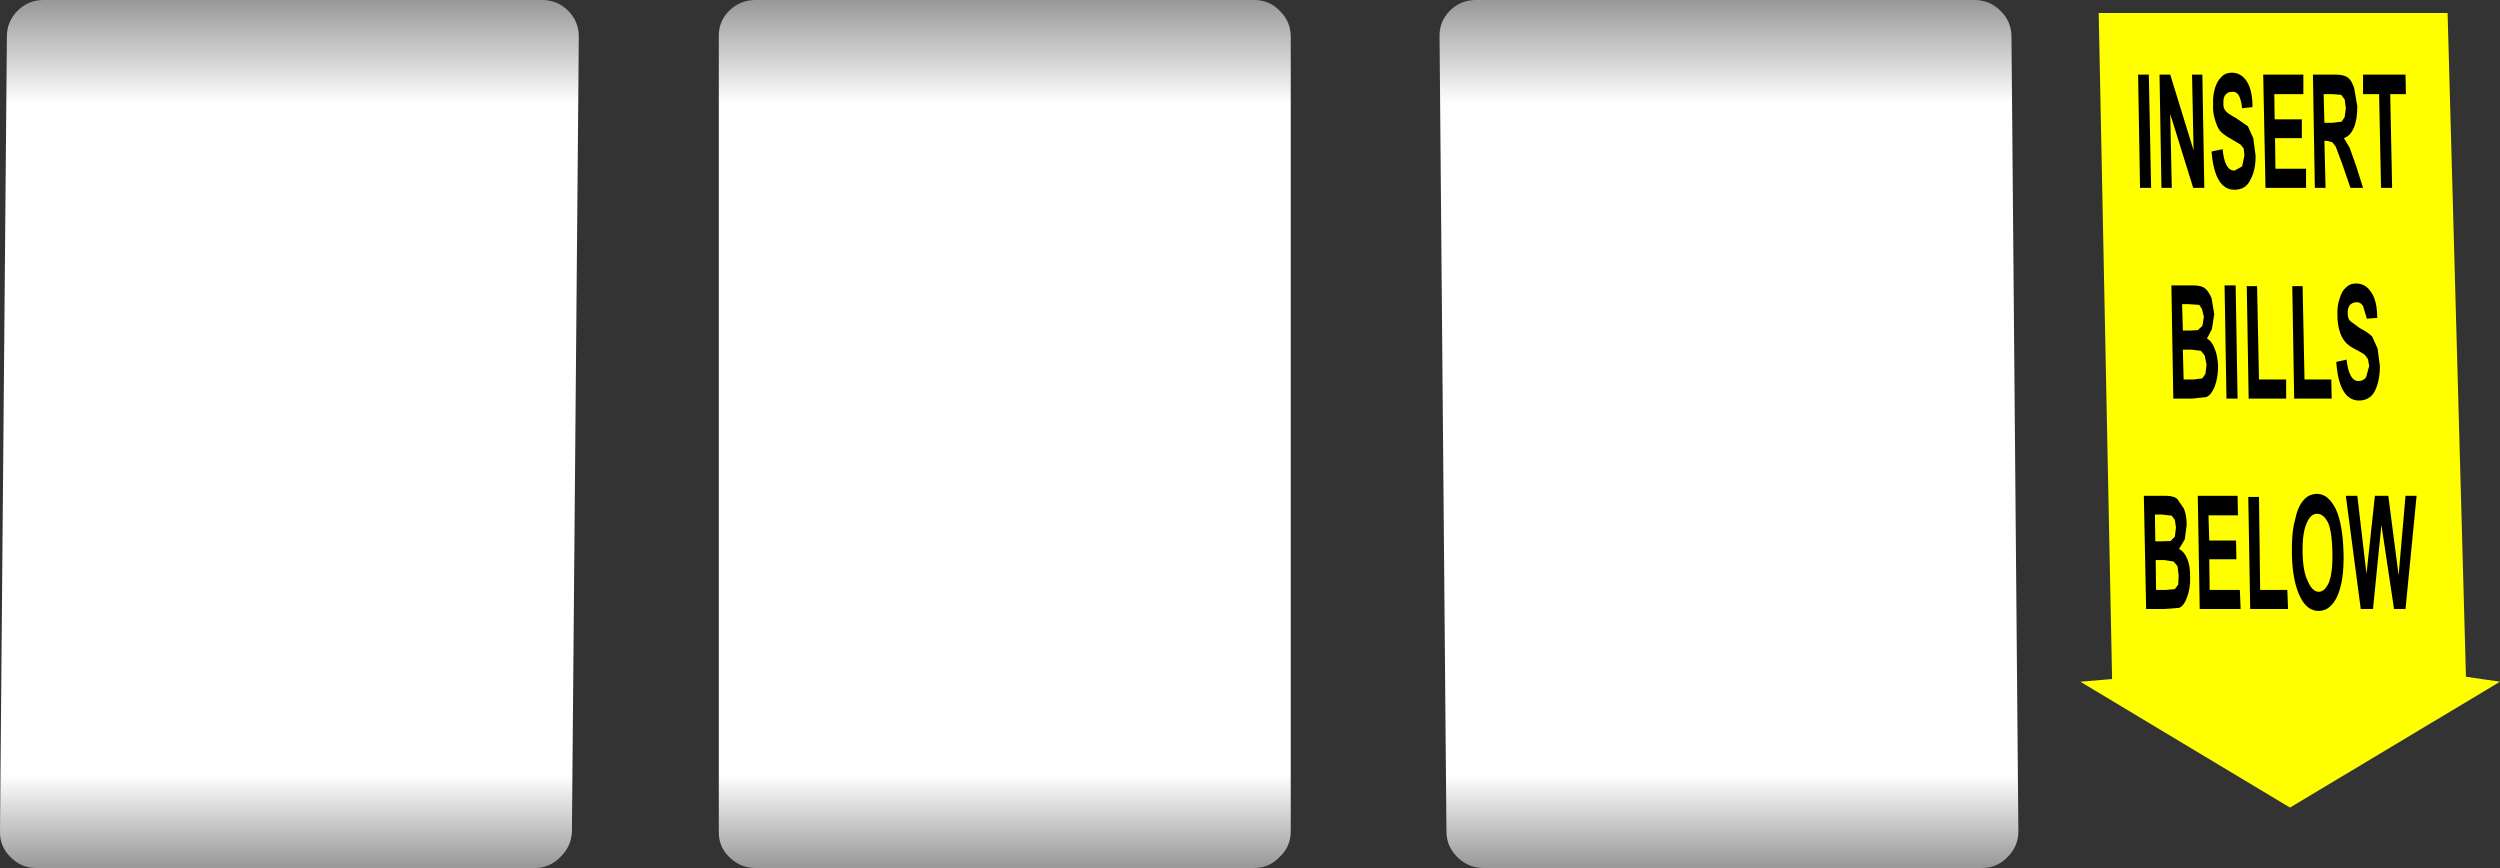
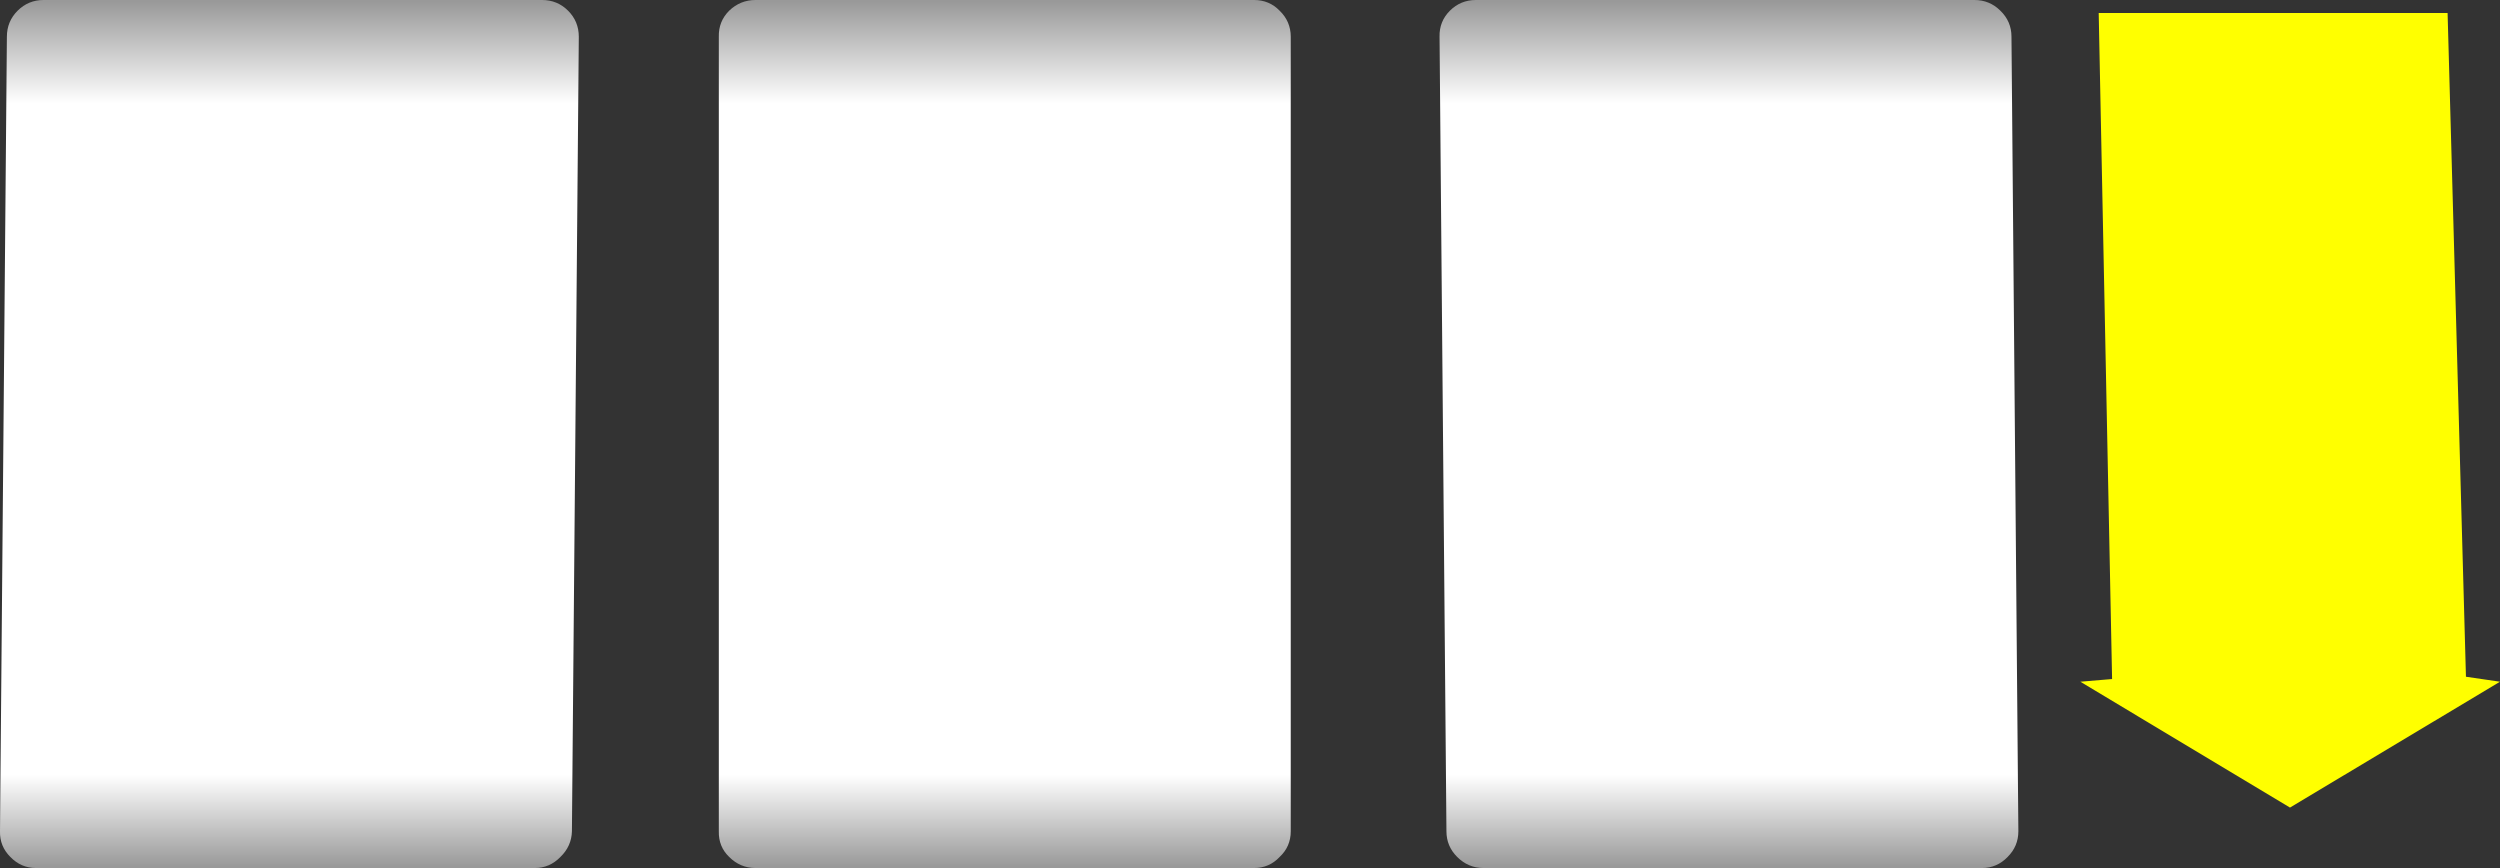
<svg xmlns="http://www.w3.org/2000/svg" height="113.45px" width="326.75px">
  <rect width="100%" height="100%" fill="#333333" stroke="none" />
  <g transform="matrix(1.0, 0.0, 0.0, 1.0, -102.75, -253.55)">
    <path d="M374.65 342.65 L378.8 342.3 377.05 255.25 422.65 255.25 425.05 342.0 429.5 342.65 402.05 359.1 374.65 342.65" fill="#ffff00" fill-rule="evenodd" stroke="none" />
-     <path d="M386.4 263.3 L389.45 273.2 389.25 263.3 390.6 263.3 390.85 278.1 389.4 278.1 386.4 268.45 386.6 278.1 385.25 278.1 385.0 263.3 386.4 263.3 M383.6 263.3 L383.9 278.1 382.45 278.1 382.2 263.3 383.6 263.3 M397.15 267.55 L395.8 267.7 Q395.65 266.5 395.35 266.0 395.05 265.5 394.5 265.55 393.9 265.55 393.6 265.95 393.3 266.35 393.35 267.05 393.3 267.6 393.6 268.0 393.9 268.4 394.95 268.95 L396.55 270.05 397.25 271.6 397.55 273.85 Q397.6 275.75 396.85 277.1 396.25 278.35 394.8 278.35 392.2 278.35 391.8 273.35 L393.25 273.05 Q393.5 275.85 394.8 275.85 L395.8 275.3 396.1 273.85 396.0 272.95 395.6 272.45 394.25 271.65 Q393.35 271.15 392.9 270.65 392.5 270.1 392.25 269.2 391.95 268.3 392.0 267.2 391.95 266.0 392.25 265.05 392.55 264.1 393.1 263.6 393.6 263.05 394.45 263.05 395.7 263.05 396.45 264.25 397.15 265.4 397.15 267.55 M400.05 269.15 L403.6 269.15 403.6 271.6 400.1 271.6 400.15 275.6 404.15 275.6 404.15 278.1 398.85 278.1 398.55 263.3 403.8 263.3 403.8 265.85 400.0 265.85 400.05 269.15 M409.7 263.75 Q410.15 264.15 410.45 265.1 L410.85 267.45 Q410.85 269.2 410.4 270.25 409.9 271.35 409.1 271.6 L409.85 272.85 410.7 275.25 411.6 278.1 409.95 278.1 408.85 274.9 408.05 272.75 407.6 272.15 406.85 271.95 406.55 271.95 406.7 278.1 405.3 278.1 405.05 263.3 408.05 263.3 Q409.15 263.3 409.7 263.75 M406.45 265.85 L406.55 269.6 407.6 269.6 408.8 269.45 409.2 268.85 409.35 267.7 409.2 266.55 408.75 265.95 407.6 265.85 406.45 265.85 M417.2 265.85 L415.15 265.85 415.4 278.1 413.95 278.1 413.7 265.85 411.6 265.85 411.6 263.3 417.15 263.3 417.2 265.85 M412.7 291.8 Q413.45 292.9 413.45 295.1 L412.1 295.2 411.6 293.55 Q411.3 293.05 410.8 293.05 410.2 293.05 409.85 293.45 409.55 293.9 409.6 294.55 409.6 295.15 409.9 295.5 L411.2 296.45 Q412.3 297.0 412.8 297.55 L413.5 299.1 413.8 301.4 Q413.8 303.3 413.15 304.65 412.5 305.9 411.05 305.9 408.45 305.85 408.1 300.85 L409.45 300.55 Q409.75 303.35 411.0 303.35 411.65 303.35 412.0 302.85 L412.4 301.4 412.25 300.5 411.85 299.95 Q411.55 299.7 410.5 299.15 409.6 298.7 409.2 298.15 408.75 297.6 408.5 296.7 408.25 295.8 408.25 294.75 408.2 293.5 408.55 292.55 408.8 291.6 409.35 291.15 409.85 290.6 410.7 290.6 411.95 290.6 412.7 291.8 M414.9 318.35 L416.25 328.75 417.15 318.35 418.6 318.35 417.15 333.15 415.65 333.15 414.0 322.15 412.9 333.15 411.3 333.15 409.35 318.35 410.85 318.35 412.05 328.55 413.15 318.35 414.9 318.35 M397.75 290.95 L398.0 303.15 401.55 303.15 401.55 305.65 396.65 305.65 396.4 290.95 397.75 290.95 M391.8 292.5 L392.15 294.6 391.85 296.55 391.2 297.8 Q391.85 298.15 392.2 299.1 392.6 300.0 392.65 301.4 392.65 302.95 392.2 304.1 391.75 305.2 391.1 305.45 L389.2 305.65 386.8 305.65 386.55 290.85 389.35 290.85 Q390.5 290.85 390.95 291.25 391.4 291.6 391.8 292.5 M390.55 293.95 L390.2 293.4 388.8 293.3 387.95 293.3 388.05 296.75 389.0 296.75 390.0 296.7 390.6 296.15 390.8 294.95 390.55 293.95 M394.95 290.85 L395.2 305.65 393.75 305.65 393.5 290.85 394.95 290.85 M403.7 290.95 L403.95 303.15 407.45 303.15 407.5 305.65 402.6 305.65 402.35 290.95 403.7 290.95 M388.05 299.25 L388.15 303.15 389.45 303.15 390.6 303.0 391.0 302.4 391.15 301.2 390.9 300.0 390.4 299.4 389.2 299.25 388.05 299.25 M388.2 320.05 Q388.55 320.95 388.55 322.15 L388.3 324.05 387.55 325.3 Q388.25 325.65 388.65 326.65 389.0 327.5 389.0 328.9 389.05 330.45 388.6 331.6 388.2 332.75 387.55 333.0 L385.65 333.15 383.25 333.15 382.95 318.35 385.8 318.35 Q386.9 318.35 387.35 318.8 L388.2 320.05 M384.4 320.8 L384.45 324.3 385.4 324.3 386.45 324.25 387.0 323.7 387.15 322.5 387.0 321.5 386.6 320.95 385.25 320.8 384.4 320.8 M391.5 324.2 L395.0 324.2 395.05 326.65 391.5 326.65 391.55 330.65 395.5 330.65 395.6 333.15 390.25 333.15 390.0 318.35 395.2 318.35 395.25 320.9 391.4 320.9 391.5 324.2 M398.0 318.5 L398.15 330.65 401.7 330.65 401.8 333.15 396.85 333.15 396.6 318.5 398.0 318.5 M403.8 318.95 Q404.5 318.1 405.6 318.1 407.05 318.1 408.05 320.1 408.95 322.1 409.05 325.8 409.15 329.5 408.2 331.55 407.3 333.4 405.8 333.4 404.3 333.4 403.4 331.6 402.35 329.5 402.3 325.85 402.25 323.2 402.7 321.55 403.05 319.8 403.8 318.95 M405.6 320.7 Q404.75 320.7 404.25 321.9 403.65 323.15 403.7 325.8 403.75 328.3 404.4 329.55 404.95 330.85 405.8 330.9 406.6 330.9 407.15 329.65 407.65 328.3 407.6 325.75 407.55 323.15 407.05 321.9 406.45 320.7 405.6 320.7 M386.85 326.95 L385.65 326.75 384.5 326.75 384.55 330.65 385.85 330.65 387.0 330.55 387.45 329.95 387.5 328.75 387.35 327.55 386.85 326.95" fill="#000000" fill-rule="evenodd" stroke="none" />
    <path d="M270.0 254.95 Q271.45 256.35 271.45 258.35 L271.45 362.2 Q271.45 364.2 270.0 365.55 268.65 367.0 266.65 367.0 L201.5 367.0 Q199.5 367.0 198.05 365.55 196.65 364.2 196.7 362.2 L196.7 258.35 Q196.65 256.35 198.05 254.95 199.5 253.55 201.5 253.55 L266.65 253.55 Q268.65 253.55 270.0 254.95 M103.65 258.35 Q103.65 256.35 105.05 254.95 106.45 253.55 108.45 253.55 L173.6 253.55 Q175.6 253.55 177.0 254.95 178.4 256.35 178.4 258.35 L177.5 362.2 Q177.45 364.15 176.0 365.55 174.6 367.0 172.65 367.0 L107.45 367.0 Q105.5 367.0 104.1 365.55 102.7 364.15 102.75 362.2 L103.65 258.35 M360.8 253.55 Q362.8 253.55 364.2 254.95 365.65 256.35 365.65 258.35 L366.55 362.2 Q366.55 364.15 365.15 365.55 363.75 367.0 361.8 367.0 L296.65 367.0 Q294.65 367.0 293.2 365.55 291.8 364.15 291.8 362.2 L290.9 258.35 Q290.85 256.35 292.25 254.95 293.65 253.55 295.65 253.55 L360.8 253.55" fill="url(#gradient0)" fill-rule="evenodd" stroke="none" />
  </g>
  <defs>
    <linearGradient gradientTransform="matrix(0.0, -0.069, 0.161, 0.0, 234.65, 310.3)" gradientUnits="userSpaceOnUse" id="gradient0" spreadMethod="pad" x1="-819.2" x2="819.2">
      <stop offset="0.0" stop-color="#999999" />
      <stop offset="0.106" stop-color="#ffffff" />
      <stop offset="0.882" stop-color="#ffffff" />
      <stop offset="1.0" stop-color="#999999" />
    </linearGradient>
  </defs>
</svg>